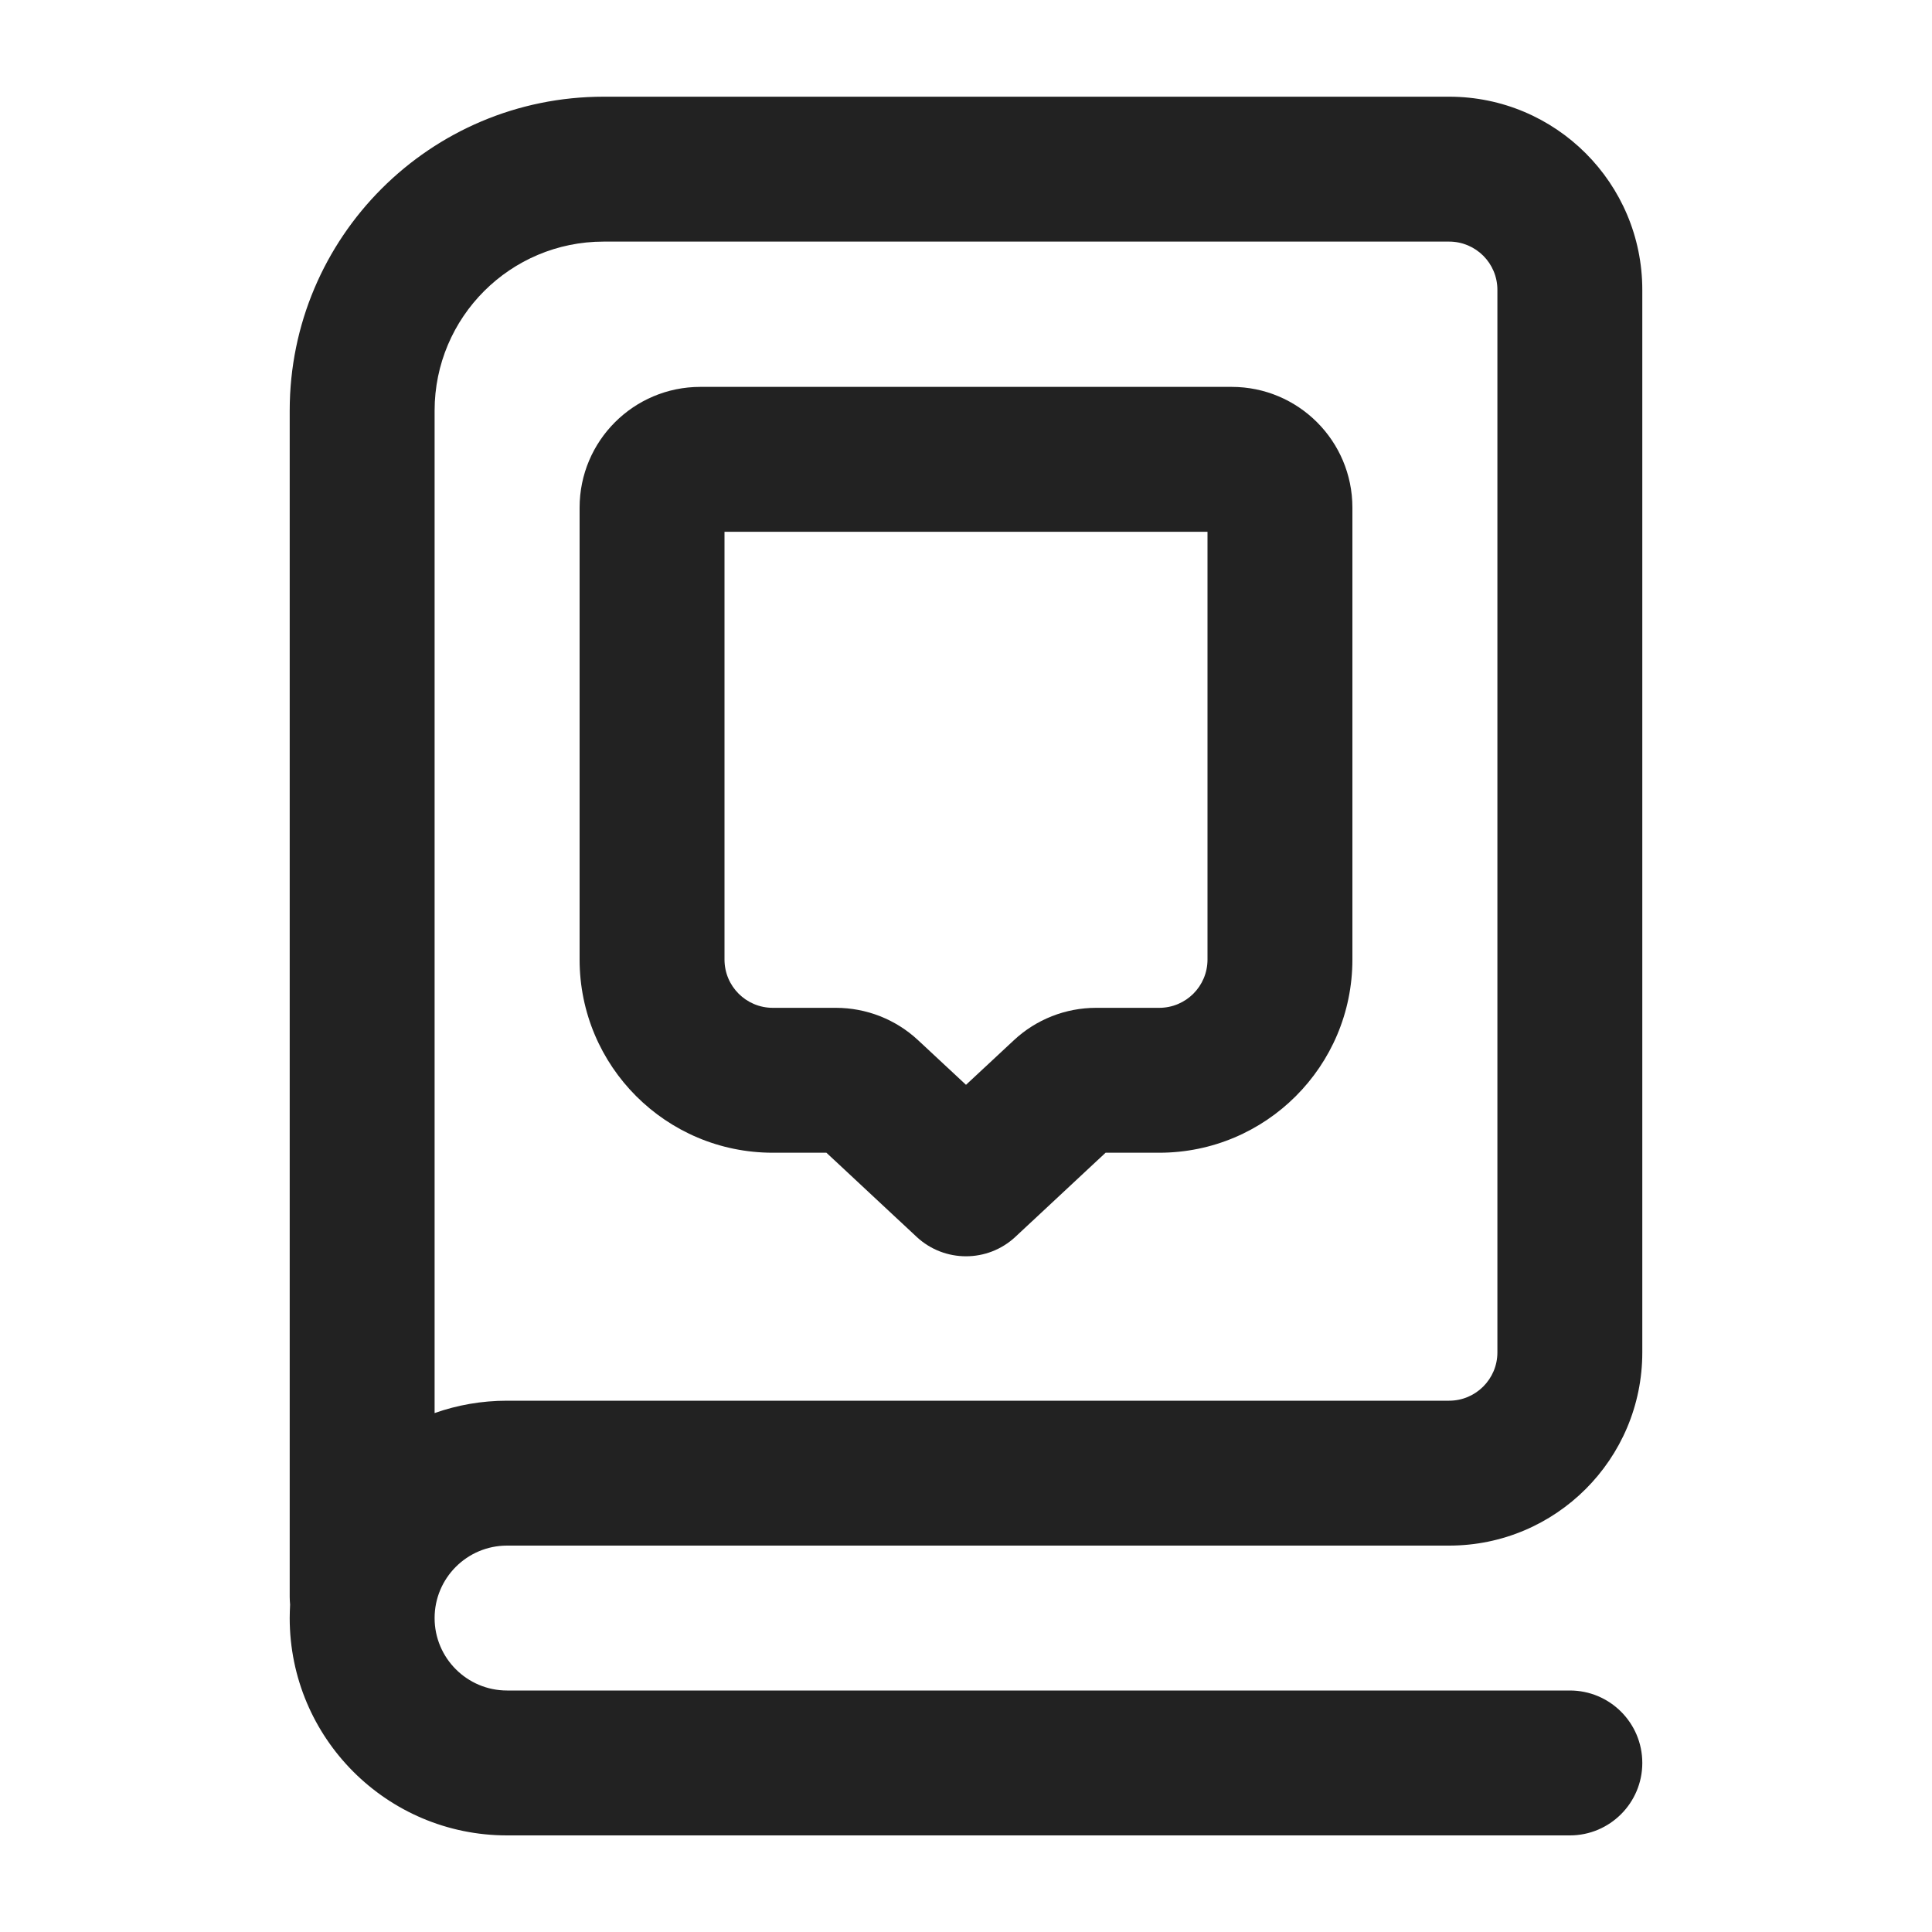
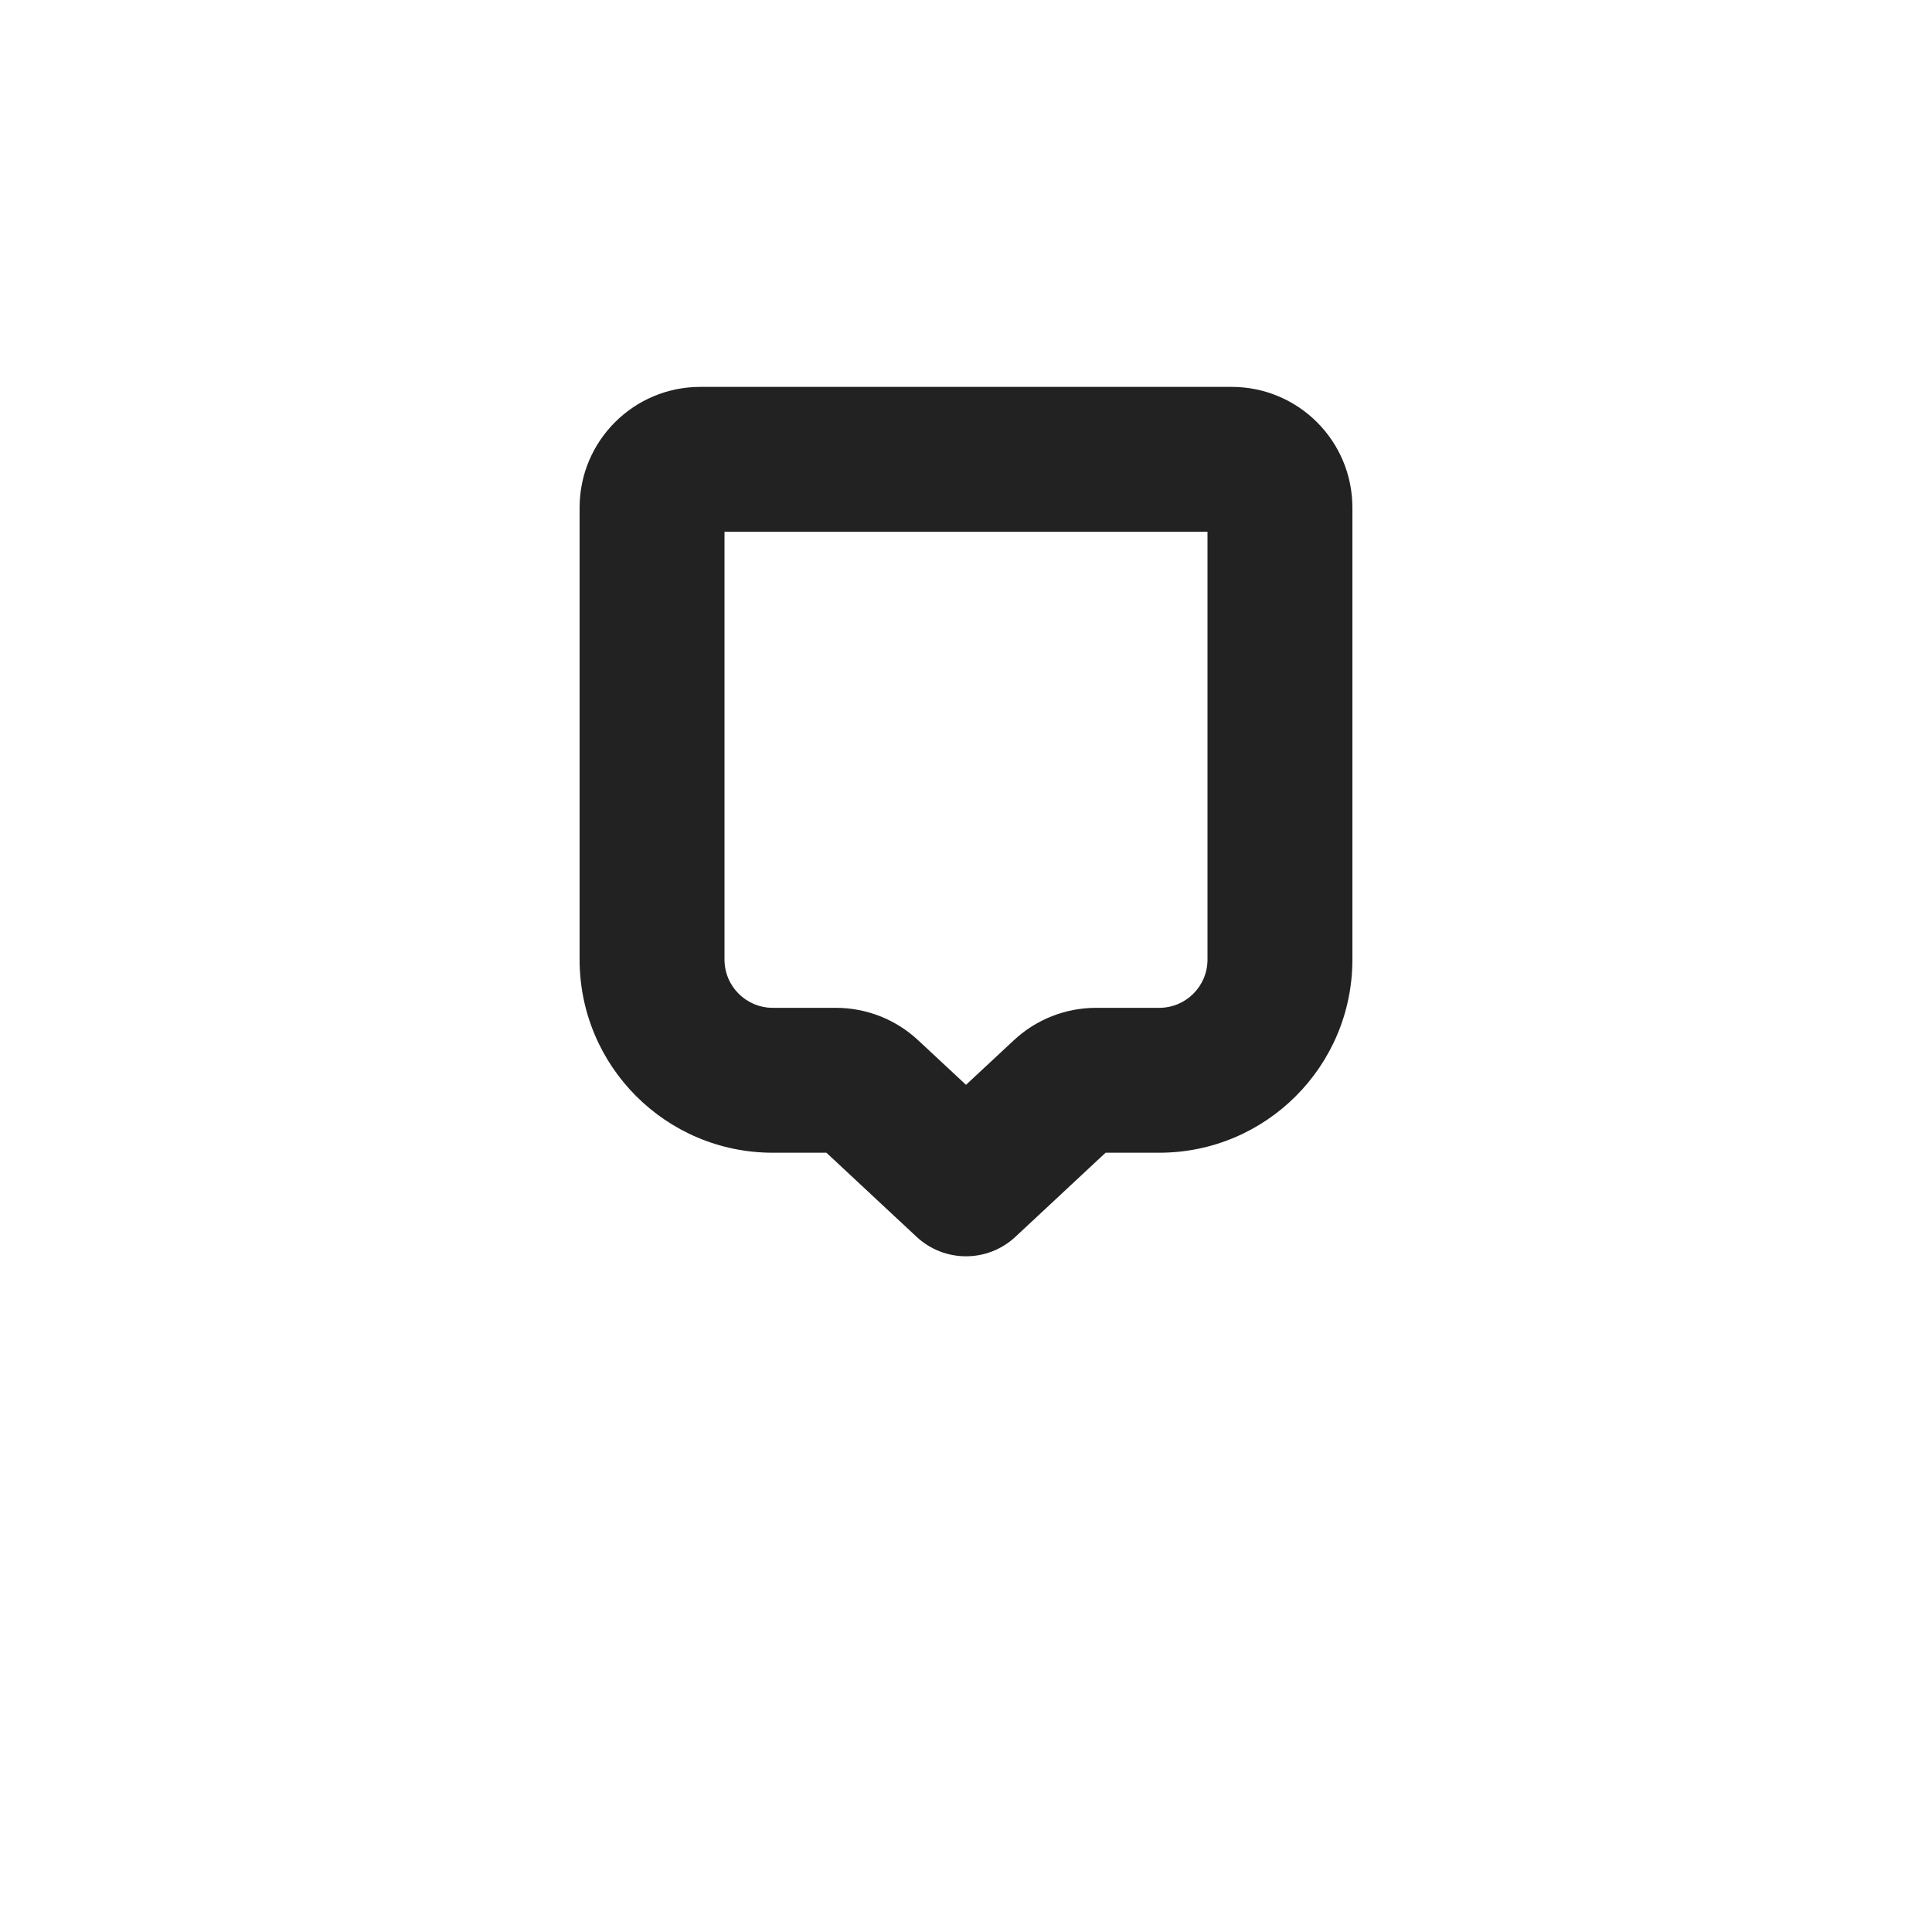
<svg xmlns="http://www.w3.org/2000/svg" width="20" height="20" viewBox="0 0 20 20" fill="none">
  <path fill-rule="evenodd" clip-rule="evenodd" d="M7.25 4.005C6.56 4.005 6 4.564 6 5.255V9.933C6 11.038 6.895 11.933 8 11.933H8.555L9.489 12.804C9.777 13.072 10.223 13.072 10.511 12.804L11.445 11.933H12C13.104 11.933 14 11.038 14 9.933V5.255C14 4.564 13.44 4.005 12.75 4.005H7.25ZM7.5 9.933V5.505H12.5V9.933C12.5 10.21 12.276 10.433 12 10.433H11.347C11.03 10.433 10.726 10.553 10.495 10.769L10 11.23L9.505 10.769C9.274 10.553 8.969 10.433 8.653 10.433H8C7.724 10.433 7.5 10.21 7.5 9.933Z" fill="#222222" />
-   <path fill-rule="evenodd" clip-rule="evenodd" d="M6.249 1.001C4.454 1.001 2.999 2.456 2.999 4.251V16.531C2.999 16.558 3.001 16.585 3.003 16.611C3.001 16.657 2.999 16.703 2.999 16.75C2.999 17.992 4.006 19 5.249 19H16.251C16.665 19 17.001 18.664 17.001 18.25C17.001 17.835 16.665 17.5 16.251 17.5H5.249C4.835 17.5 4.499 17.164 4.499 16.75C4.499 16.336 4.835 16 5.249 16H15.001C16.105 16 17.001 15.105 17.001 14V3.001C17.001 1.896 16.105 1.001 15.001 1.001H6.249ZM5.249 14.5C4.986 14.5 4.734 14.545 4.499 14.628V4.251C4.499 3.284 5.283 2.501 6.249 2.501H15.001C15.277 2.501 15.501 2.724 15.501 3.001V14C15.501 14.276 15.277 14.5 15.001 14.5H5.249Z" fill="#222222" />
</svg>